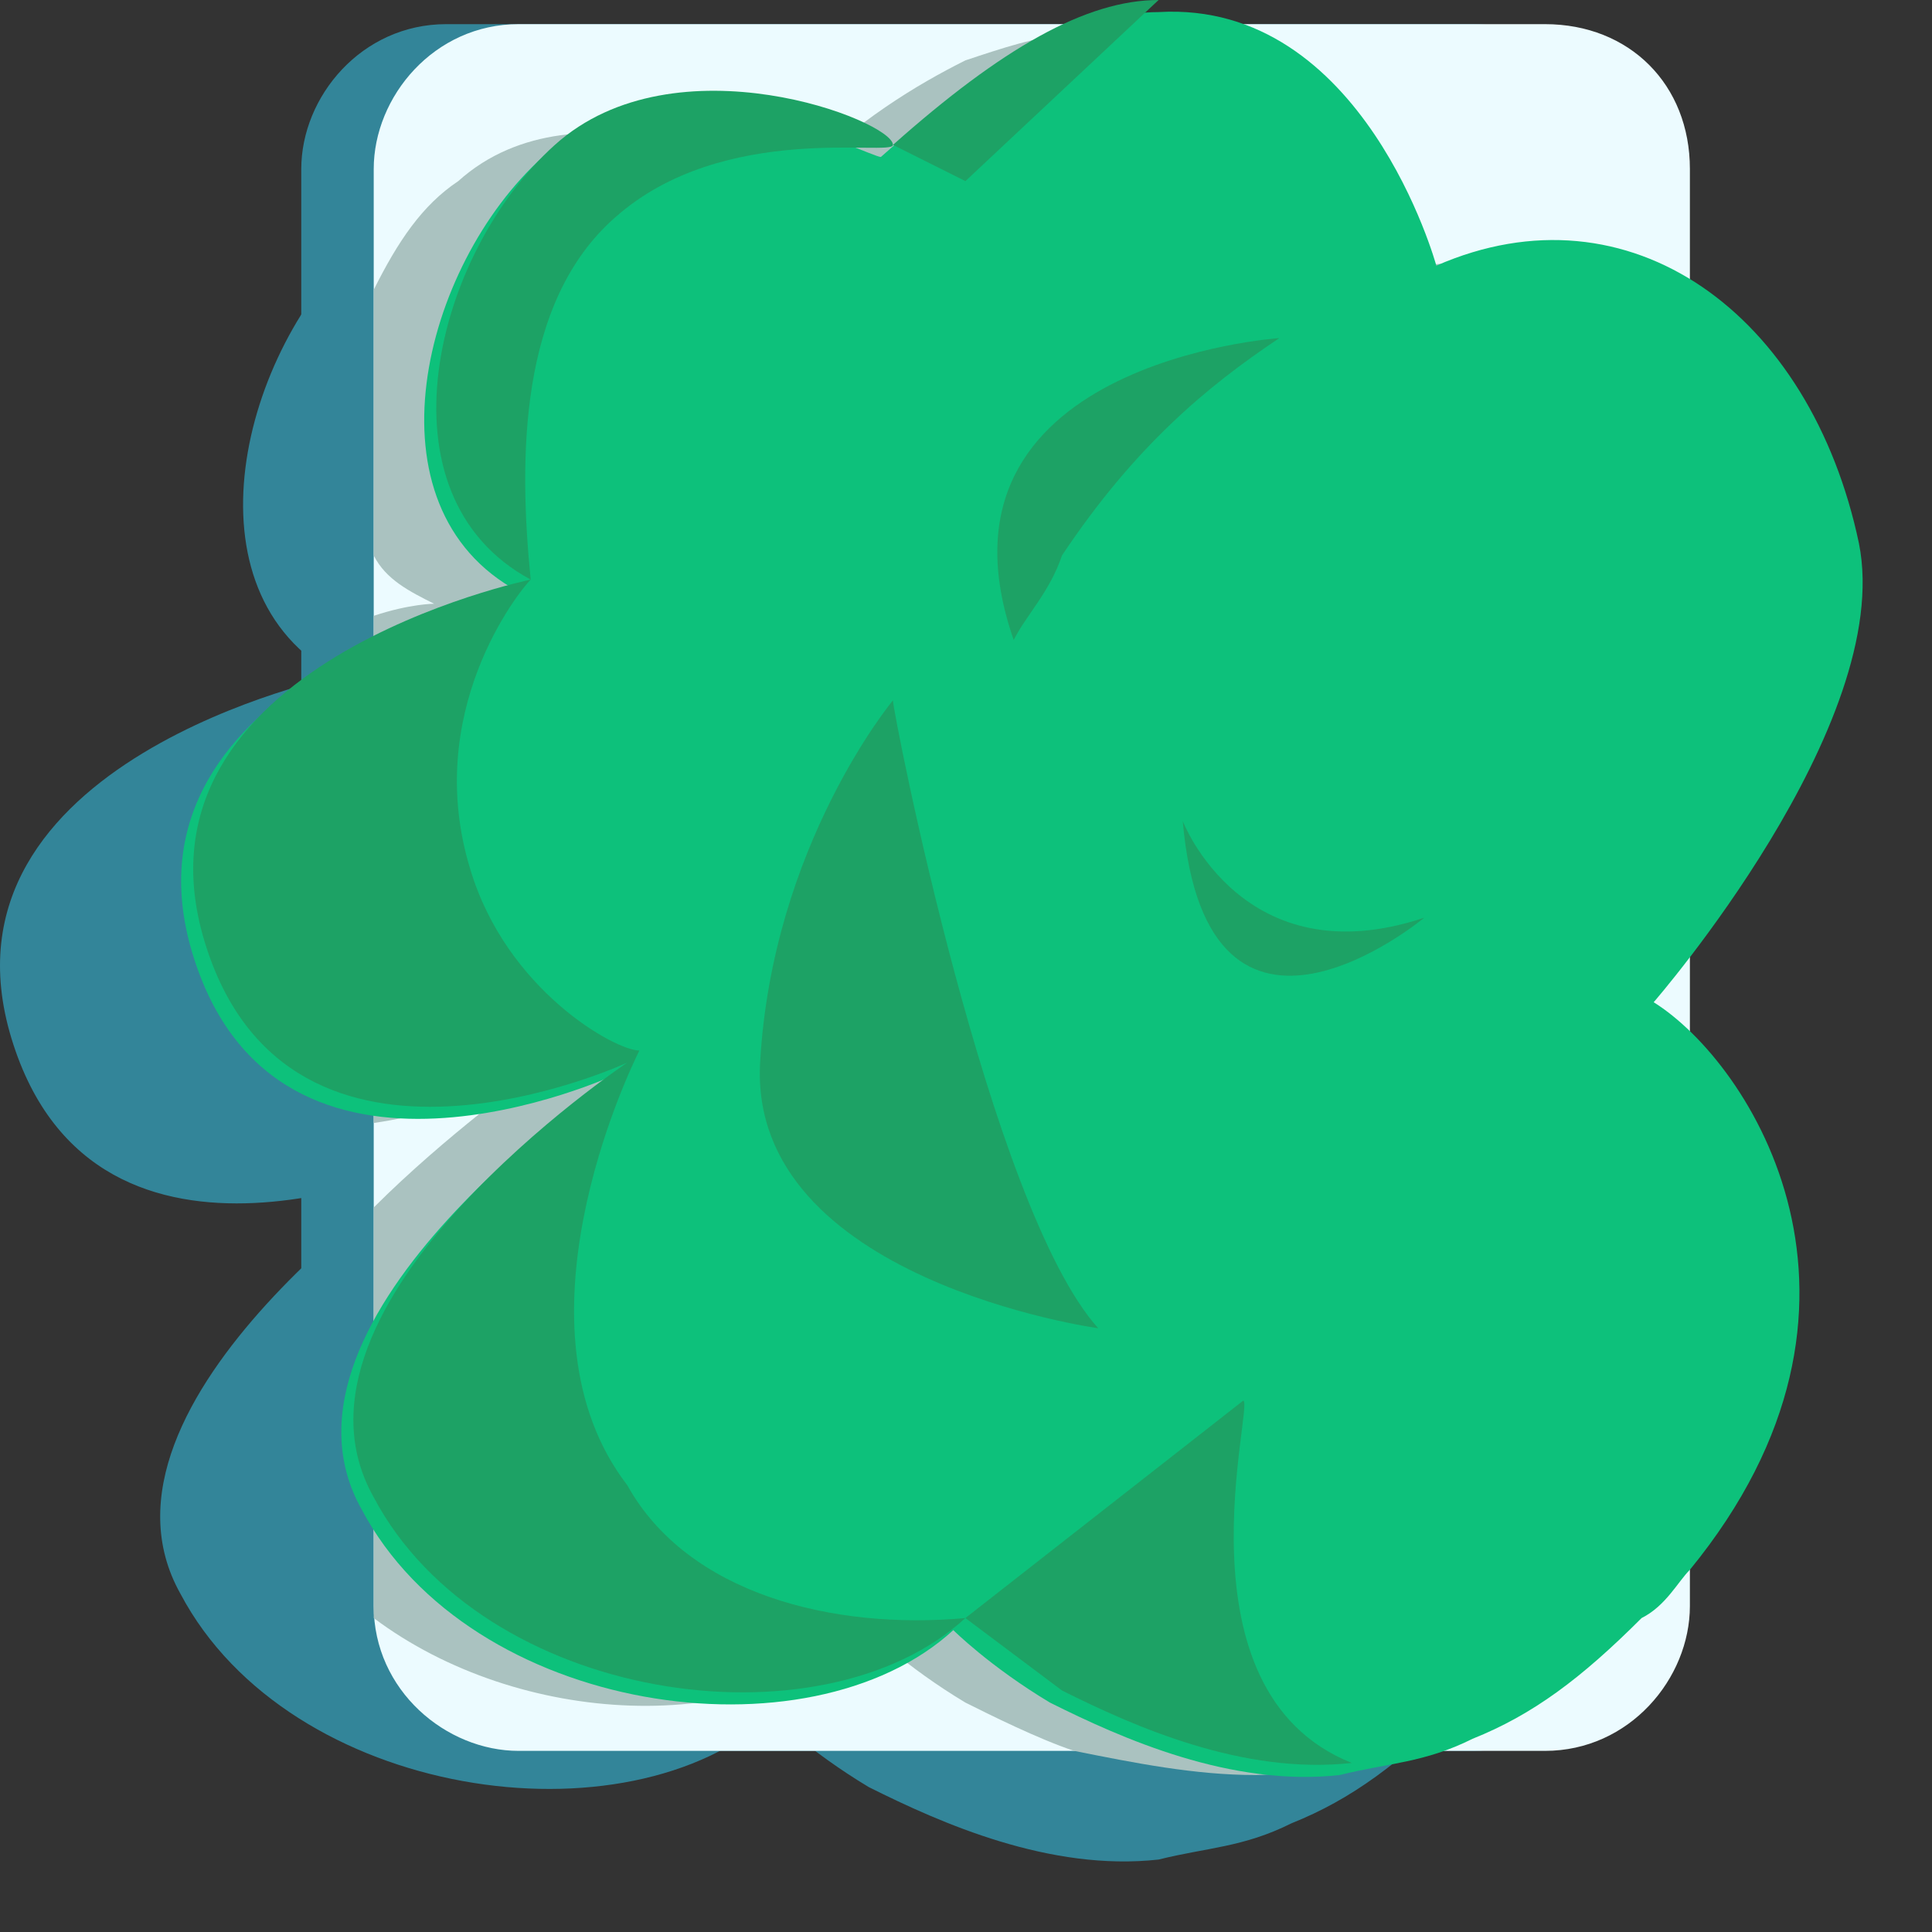
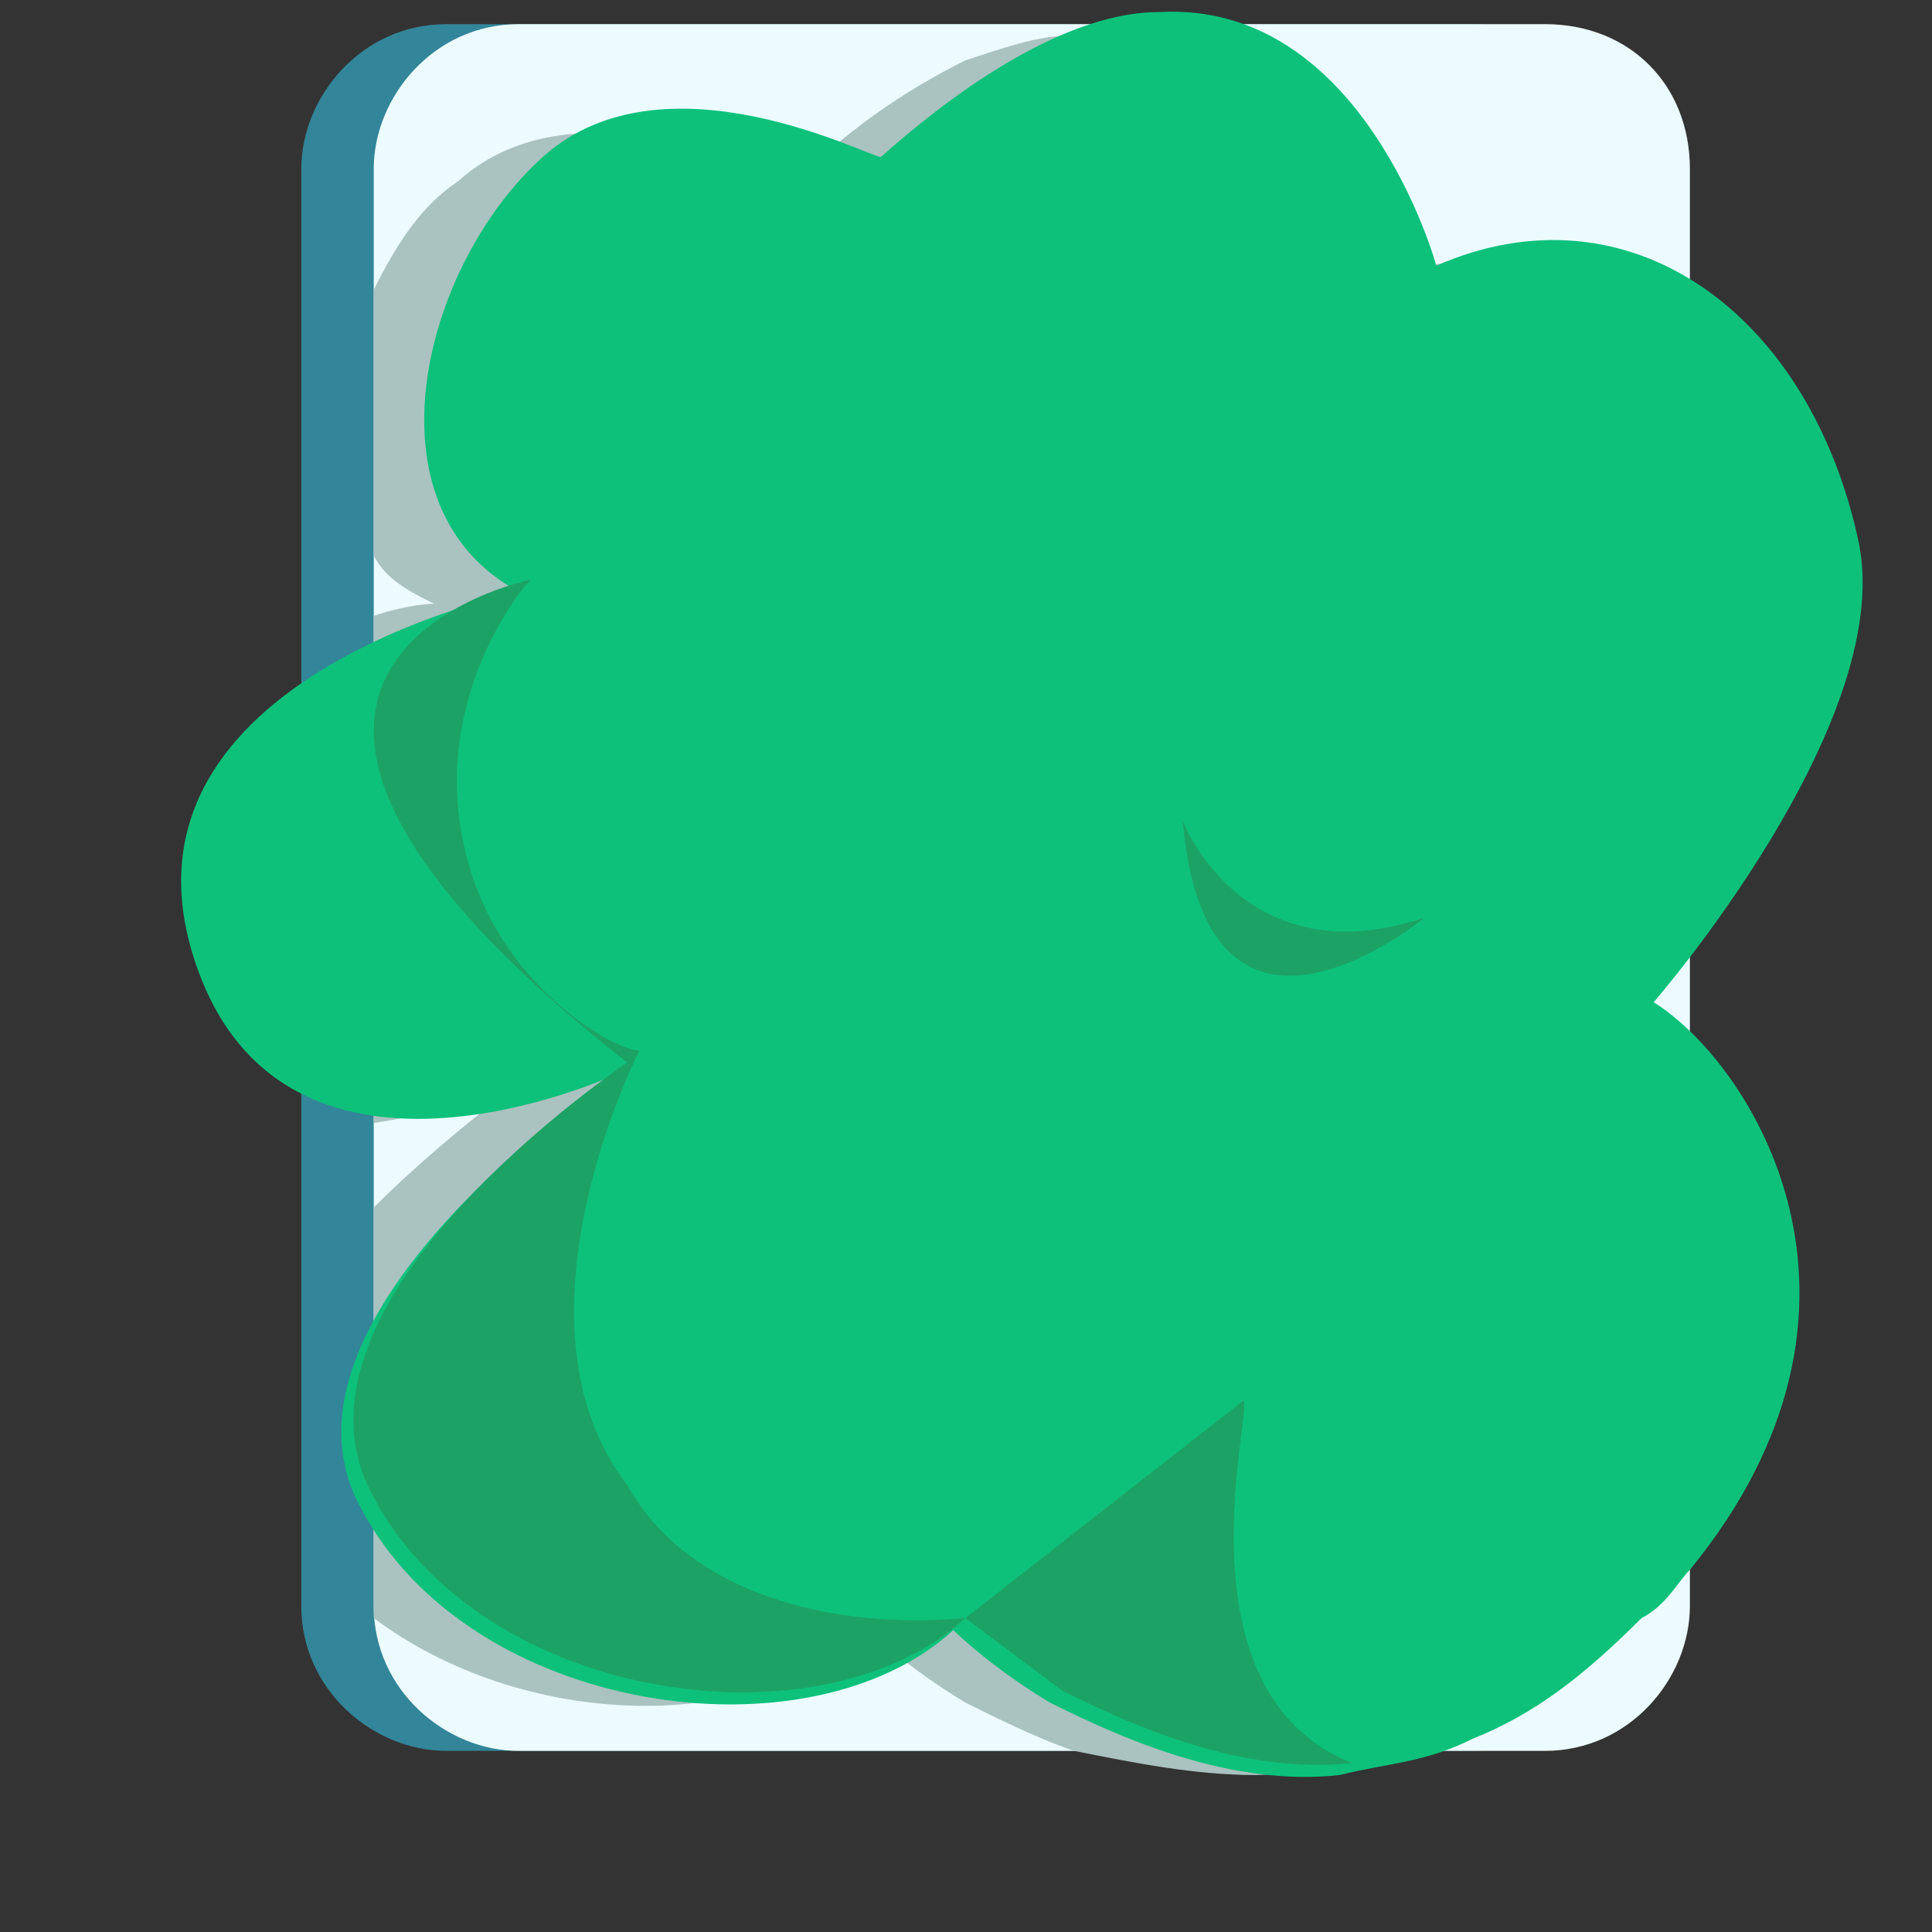
<svg xmlns="http://www.w3.org/2000/svg" fill="none" height="100%" overflow="visible" preserveAspectRatio="none" style="display: block;" viewBox="0 0 16 16" width="100%">
  <rect x="0" y="0" width="16" height="16" fill="#333333" stroke="none" />
  <g id="bushes1_6_">
-     <path d="M12.495 13.7C12.395 13.8 12.295 14 12.095 14.1C11.595 14.6 11.195 14.9 10.695 15.1C10.295 15.3 9.995 15.3 9.595 15.4C8.695 15.5 7.795 15.1 7.195 14.8C6.695 14.5 6.395 14.2 6.395 14.2C5.195 15.3 2.395 14.9 1.495 13.2C0.595 11.6 3.595 9.6 3.595 9.6C3.595 9.6 0.795 10.9 0.095 8.6C-0.605 6.3 2.795 5.6 2.795 5.6C1.495 4.9 1.995 2.9 2.995 2C3.995 1.1 5.695 2 5.795 2C6.695 1.2 7.495 0.8 8.095 0.8C9.795 0.7 10.395 2.9 10.395 2.9C11.995 2.2 13.495 3.3 13.895 5.2C14.195 6.7 12.195 9 12.195 9C12.995 9.5 14.295 11.5 12.495 13.7Z" fill="#338599" id="Vector" />
    <path d="M13.395 1.4V13.3C13.395 13.9 12.895 14.5 12.195 14.5H3.695C3.095 14.5 2.495 14 2.495 13.3V1.4C2.495 0.8 2.995 0.2 3.695 0.2H12.195C12.895 0.2 13.395 0.7 13.395 1.4Z" fill="#338599" id="Vector_2" />
    <path d="M13.995 1.4V13.3C13.995 13.9 13.495 14.5 12.795 14.5H4.295C3.695 14.5 3.095 14 3.095 13.3V1.4C3.095 0.8 3.595 0.2 4.295 0.2H12.795C13.495 0.2 13.995 0.7 13.995 1.4Z" fill="#ECFBFF" id="Vector_3" />
    <path d="M13.995 9.8C14.195 10.3 14.195 10.9 13.995 11.6C13.895 12 13.595 12.5 13.195 13C13.095 13.1 12.995 13.3 12.795 13.4C12.295 13.9 11.895 14.2 11.395 14.4C11.395 14.4 11.295 14.4 11.295 14.5C10.995 14.6 10.695 14.7 10.395 14.7C9.895 14.7 9.395 14.6 8.895 14.5C8.595 14.4 8.195 14.2 7.995 14.1C7.495 13.8 7.195 13.5 7.195 13.5C6.195 14.4 4.295 14.3 3.095 13.4V10C3.695 9.4 4.395 8.9 4.395 8.9C4.395 8.9 3.795 9.2 3.095 9.3V5.1C3.395 5 3.595 5 3.595 5C3.395 4.9 3.195 4.8 3.095 4.6V2.4C3.295 2 3.495 1.7 3.795 1.5C4.795 0.6 6.495 1.5 6.595 1.5C7.095 1 7.595 0.7 7.995 0.5C8.295 0.4 8.595 0.3 8.795 0.3C9.195 0.3 9.495 0.4 9.795 0.5C10.795 1 11.095 2.4 11.095 2.4C12.195 1.9 13.295 2.3 13.895 3.1C14.195 3.5 14.495 4 14.595 4.6C14.795 5.4 14.395 6.3 13.895 7C13.395 7.8 12.895 8.4 12.895 8.4C13.295 8.5 13.795 9 13.995 9.8Z" fill="#AAC2C0" id="Vector_4" />
    <path d="M13.995 13C13.895 13.1 13.795 13.3 13.595 13.4C13.095 13.9 12.695 14.2 12.195 14.4C11.795 14.6 11.495 14.6 11.095 14.7C10.195 14.8 9.295 14.4 8.695 14.1C8.195 13.8 7.895 13.5 7.895 13.5C6.695 14.6 3.895 14.2 2.995 12.5C2.095 10.9 5.095 8.9 5.095 8.9C5.095 8.9 2.295 10.2 1.595 7.9C0.895 5.6 4.295 4.9 4.295 4.9C2.995 4.2 3.495 2.2 4.495 1.3C5.495 0.4 7.195 1.3 7.295 1.3C8.195 0.5 8.995 0.1 9.595 0.1C11.295 -1.17254e-05 11.895 2.2 11.895 2.2C13.495 1.5 14.995 2.6 15.395 4.5C15.695 6 13.695 8.3 13.695 8.3C14.495 8.8 15.795 10.8 13.995 13Z" fill="#0DC17B" id="Vector_5" />
-     <path d="M4.395 4.8C3.095 4.1 3.595 2.1 4.595 1.2C5.595 0.3 7.395 1 7.395 1.2C7.395 1.3 5.995 1 5.095 1.8C4.295 2.5 4.295 3.8 4.395 4.8Z" fill="#1DA265" id="Vector_6" />
-     <path d="M7.995 13.4C6.795 14.5 3.995 14.1 3.095 12.4C2.195 10.8 5.195 8.8 5.195 8.8C5.195 8.8 2.395 10.1 1.695 7.8C0.995 5.5 4.395 4.8 4.395 4.8C4.295 4.9 3.495 5.9 3.895 7.2C4.195 8.2 5.095 8.7 5.295 8.7C5.195 8.9 4.195 11 5.195 12.3C5.695 13.2 6.895 13.5 7.995 13.4Z" fill="#1DA265" id="Vector_7" />
-     <path d="M9.595 0L7.995 1.5L7.395 1.2C8.295 0.4 8.995 0 9.595 0Z" fill="#1DA265" id="Vector_8" />
-     <path d="M7.395 5.8C7.395 5.9 8.195 10 9.095 11C9.095 11 6.195 10.6 6.295 8.8C6.395 7 7.395 5.8 7.395 5.8Z" fill="#1DA265" id="Vector_9" />
-     <path d="M10.595 2.8C10.595 2.8 7.595 3 8.395 5.3C8.495 5.1 8.695 4.9 8.795 4.6C9.395 3.7 9.995 3.2 10.595 2.8Z" fill="#1DA265" id="Vector_10" />
+     <path d="M7.995 13.4C6.795 14.5 3.995 14.1 3.095 12.4C2.195 10.8 5.195 8.8 5.195 8.8C0.995 5.5 4.395 4.8 4.395 4.8C4.295 4.9 3.495 5.9 3.895 7.2C4.195 8.2 5.095 8.7 5.295 8.7C5.195 8.9 4.195 11 5.195 12.3C5.695 13.2 6.895 13.5 7.995 13.4Z" fill="#1DA265" id="Vector_7" />
    <path d="M9.795 6.8C9.795 6.8 10.295 8.1 11.795 7.6C11.795 7.6 9.995 9.1 9.795 6.8Z" fill="#1DA265" id="Vector_11" />
    <path d="M11.195 14.6C10.295 14.7 9.395 14.3 8.795 14L7.995 13.4L10.295 11.6C10.395 11.6 9.695 14 11.195 14.6Z" fill="#1DA265" id="Vector_12" />
  </g>
</svg>